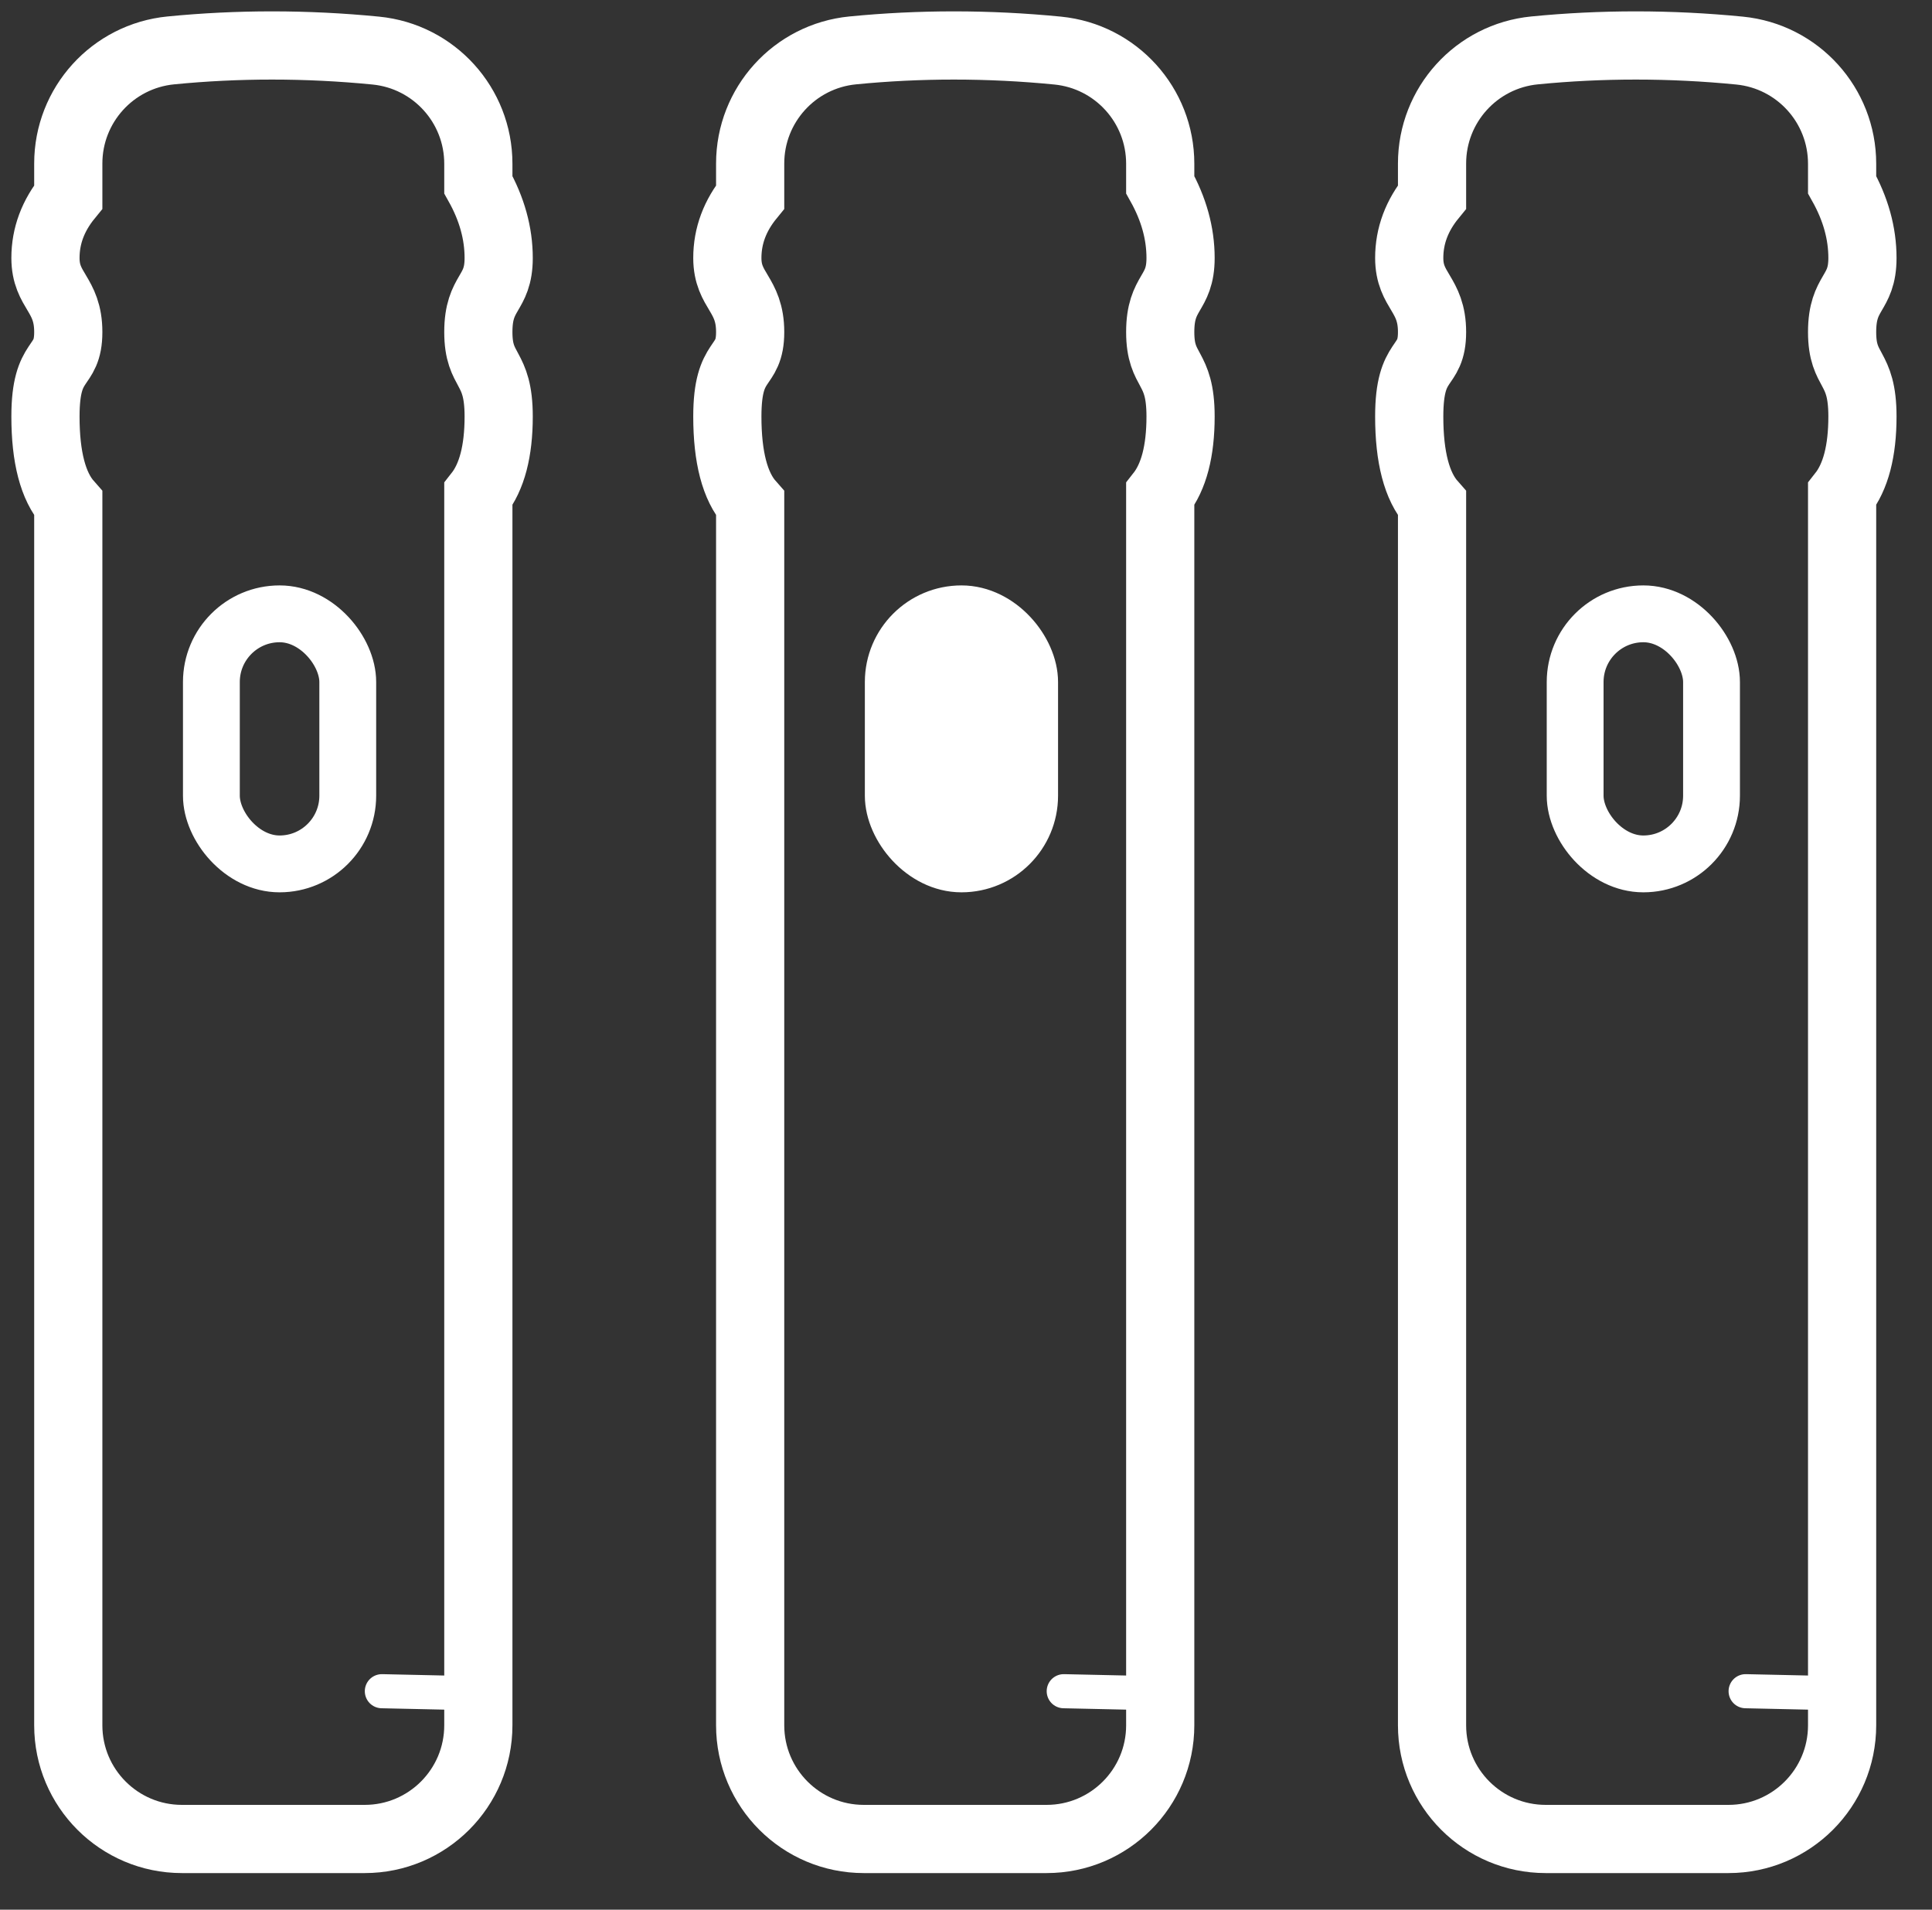
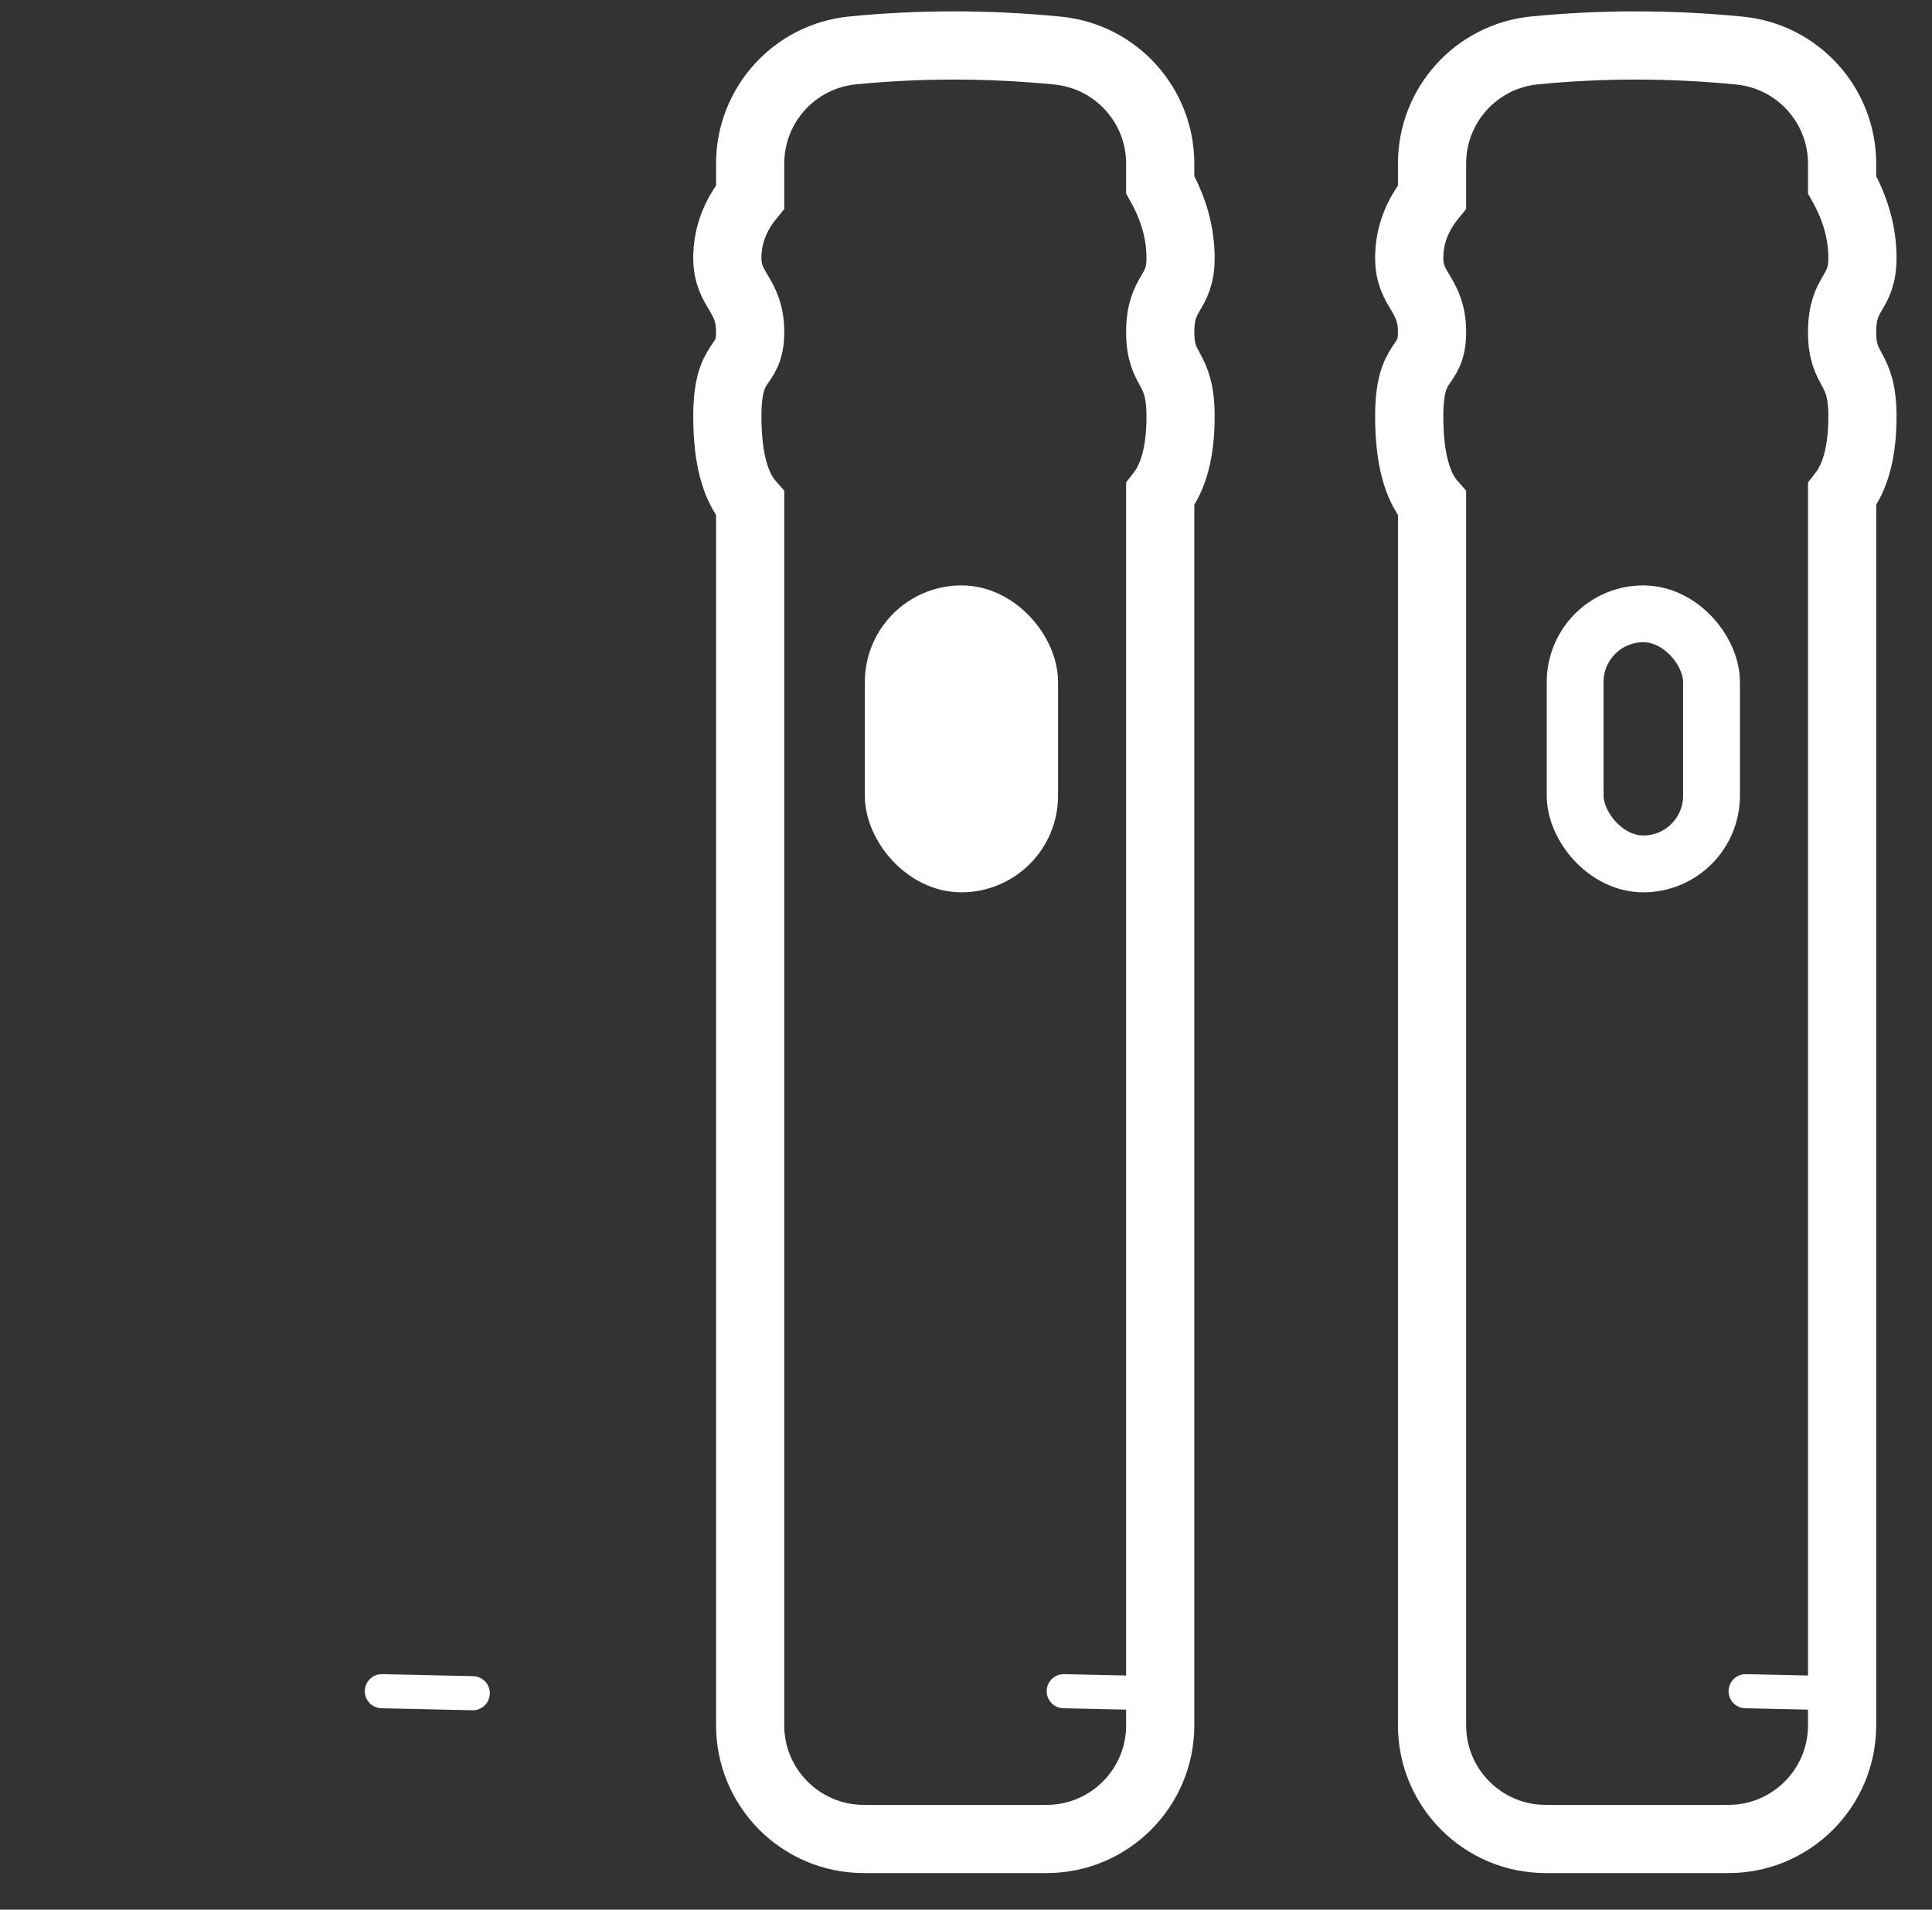
<svg xmlns="http://www.w3.org/2000/svg" width="85px" height="84px" viewBox="0 0 85 84" version="1.1">
  <rect x="0" y="0" width="85" height="84" fill="#333333" stroke="none" />
  <title>Artboard</title>
  <g id="Artboard" stroke="none" stroke-width="1" fill="none" fill-rule="evenodd">
    <g id="Group-3" transform="translate(32, 2)" stroke="#FFFFFF">
      <path d="M5.517,0.217 C6.992,0.072 8.475,0 9.968,0 C11.491,0 13.013,0.075 14.536,0.225 C17.095,0.478 19.045,2.63 19.045,5.201 L19.045,6.123 L19.045,6.123 C19.642,7.189 19.94,8.263 19.94,9.347 C19.94,10.973 19.045,10.791 19.045,12.605 C19.045,14.418 19.94,14.039 19.94,16.32 C19.94,17.84 19.642,18.979 19.045,19.737 L19.045,73.89 C19.045,76.651 16.806,78.89 14.045,78.89 L6.004,78.89 C3.243,78.89 1.004,76.651 1.004,73.89 L1.004,20.151 L1.004,20.151 C0.335,19.394 0,18.116 0,16.32 C0,13.624 1.004,14.288 1.004,12.605 C1.004,10.922 0,10.806 0,9.347 C0,8.375 0.335,7.479 1.004,6.66 L1.004,5.193 C1.004,2.62 2.957,0.467 5.517,0.217 Z" id="Rectangle" stroke-width="3" />
      <rect id="Rectangle" stroke-width="2.5" fill="#FFFFFF" x="7.3" y="25" width="6" height="11" rx="3" />
      <line x1="14.8" y1="72.39" x2="18.8" y2="72.478" id="Line" stroke-width="1.5" stroke-linecap="round" />
    </g>
    <g id="Group-3" transform="translate(62, 2)" stroke="#FFFFFF">
      <path d="M5.517,0.217 C6.992,0.072 8.475,0 9.968,0 C11.491,0 13.013,0.075 14.536,0.225 C17.095,0.478 19.045,2.63 19.045,5.201 L19.045,6.123 L19.045,6.123 C19.642,7.189 19.94,8.263 19.94,9.347 C19.94,10.973 19.045,10.791 19.045,12.605 C19.045,14.418 19.94,14.039 19.94,16.32 C19.94,17.84 19.642,18.979 19.045,19.737 L19.045,73.89 C19.045,76.651 16.806,78.89 14.045,78.89 L6.004,78.89 C3.243,78.89 1.004,76.651 1.004,73.89 L1.004,20.151 L1.004,20.151 C0.335,19.394 0,18.116 0,16.32 C0,13.624 1.004,14.288 1.004,12.605 C1.004,10.922 0,10.806 0,9.347 C0,8.375 0.335,7.479 1.004,6.66 L1.004,5.193 C1.004,2.62 2.957,0.467 5.517,0.217 Z" id="Rectangle" stroke-width="3" />
      <rect id="Rectangle" stroke-width="2.5" x="7.3" y="25" width="6" height="11" rx="3" />
      <line x1="14.8" y1="72.39" x2="18.8" y2="72.478" id="Line" stroke-width="1.5" stroke-linecap="round" />
    </g>
    <g id="Group-3" transform="translate(2, 2)" stroke="#FFFFFF">
-       <path d="M5.517,0.217 C6.992,0.072 8.475,0 9.968,0 C11.491,0 13.013,0.075 14.536,0.225 C17.095,0.478 19.045,2.63 19.045,5.201 L19.045,6.123 L19.045,6.123 C19.642,7.189 19.94,8.263 19.94,9.347 C19.94,10.973 19.045,10.791 19.045,12.605 C19.045,14.418 19.94,14.039 19.94,16.32 C19.94,17.84 19.642,18.979 19.045,19.737 L19.045,73.89 C19.045,76.651 16.806,78.89 14.045,78.89 L6.004,78.89 C3.243,78.89 1.004,76.651 1.004,73.89 L1.004,20.151 L1.004,20.151 C0.335,19.394 0,18.116 0,16.32 C0,13.624 1.004,14.288 1.004,12.605 C1.004,10.922 0,10.806 0,9.347 C0,8.375 0.335,7.479 1.004,6.66 L1.004,5.193 C1.004,2.62 2.957,0.467 5.517,0.217 Z" id="Rectangle" stroke-width="3" />
-       <rect id="Rectangle" stroke-width="2.5" x="7.3" y="25" width="6" height="11" rx="3" />
      <line x1="14.8" y1="72.39" x2="18.8" y2="72.478" id="Line" stroke-width="1.5" stroke-linecap="round" />
    </g>
  </g>
</svg>